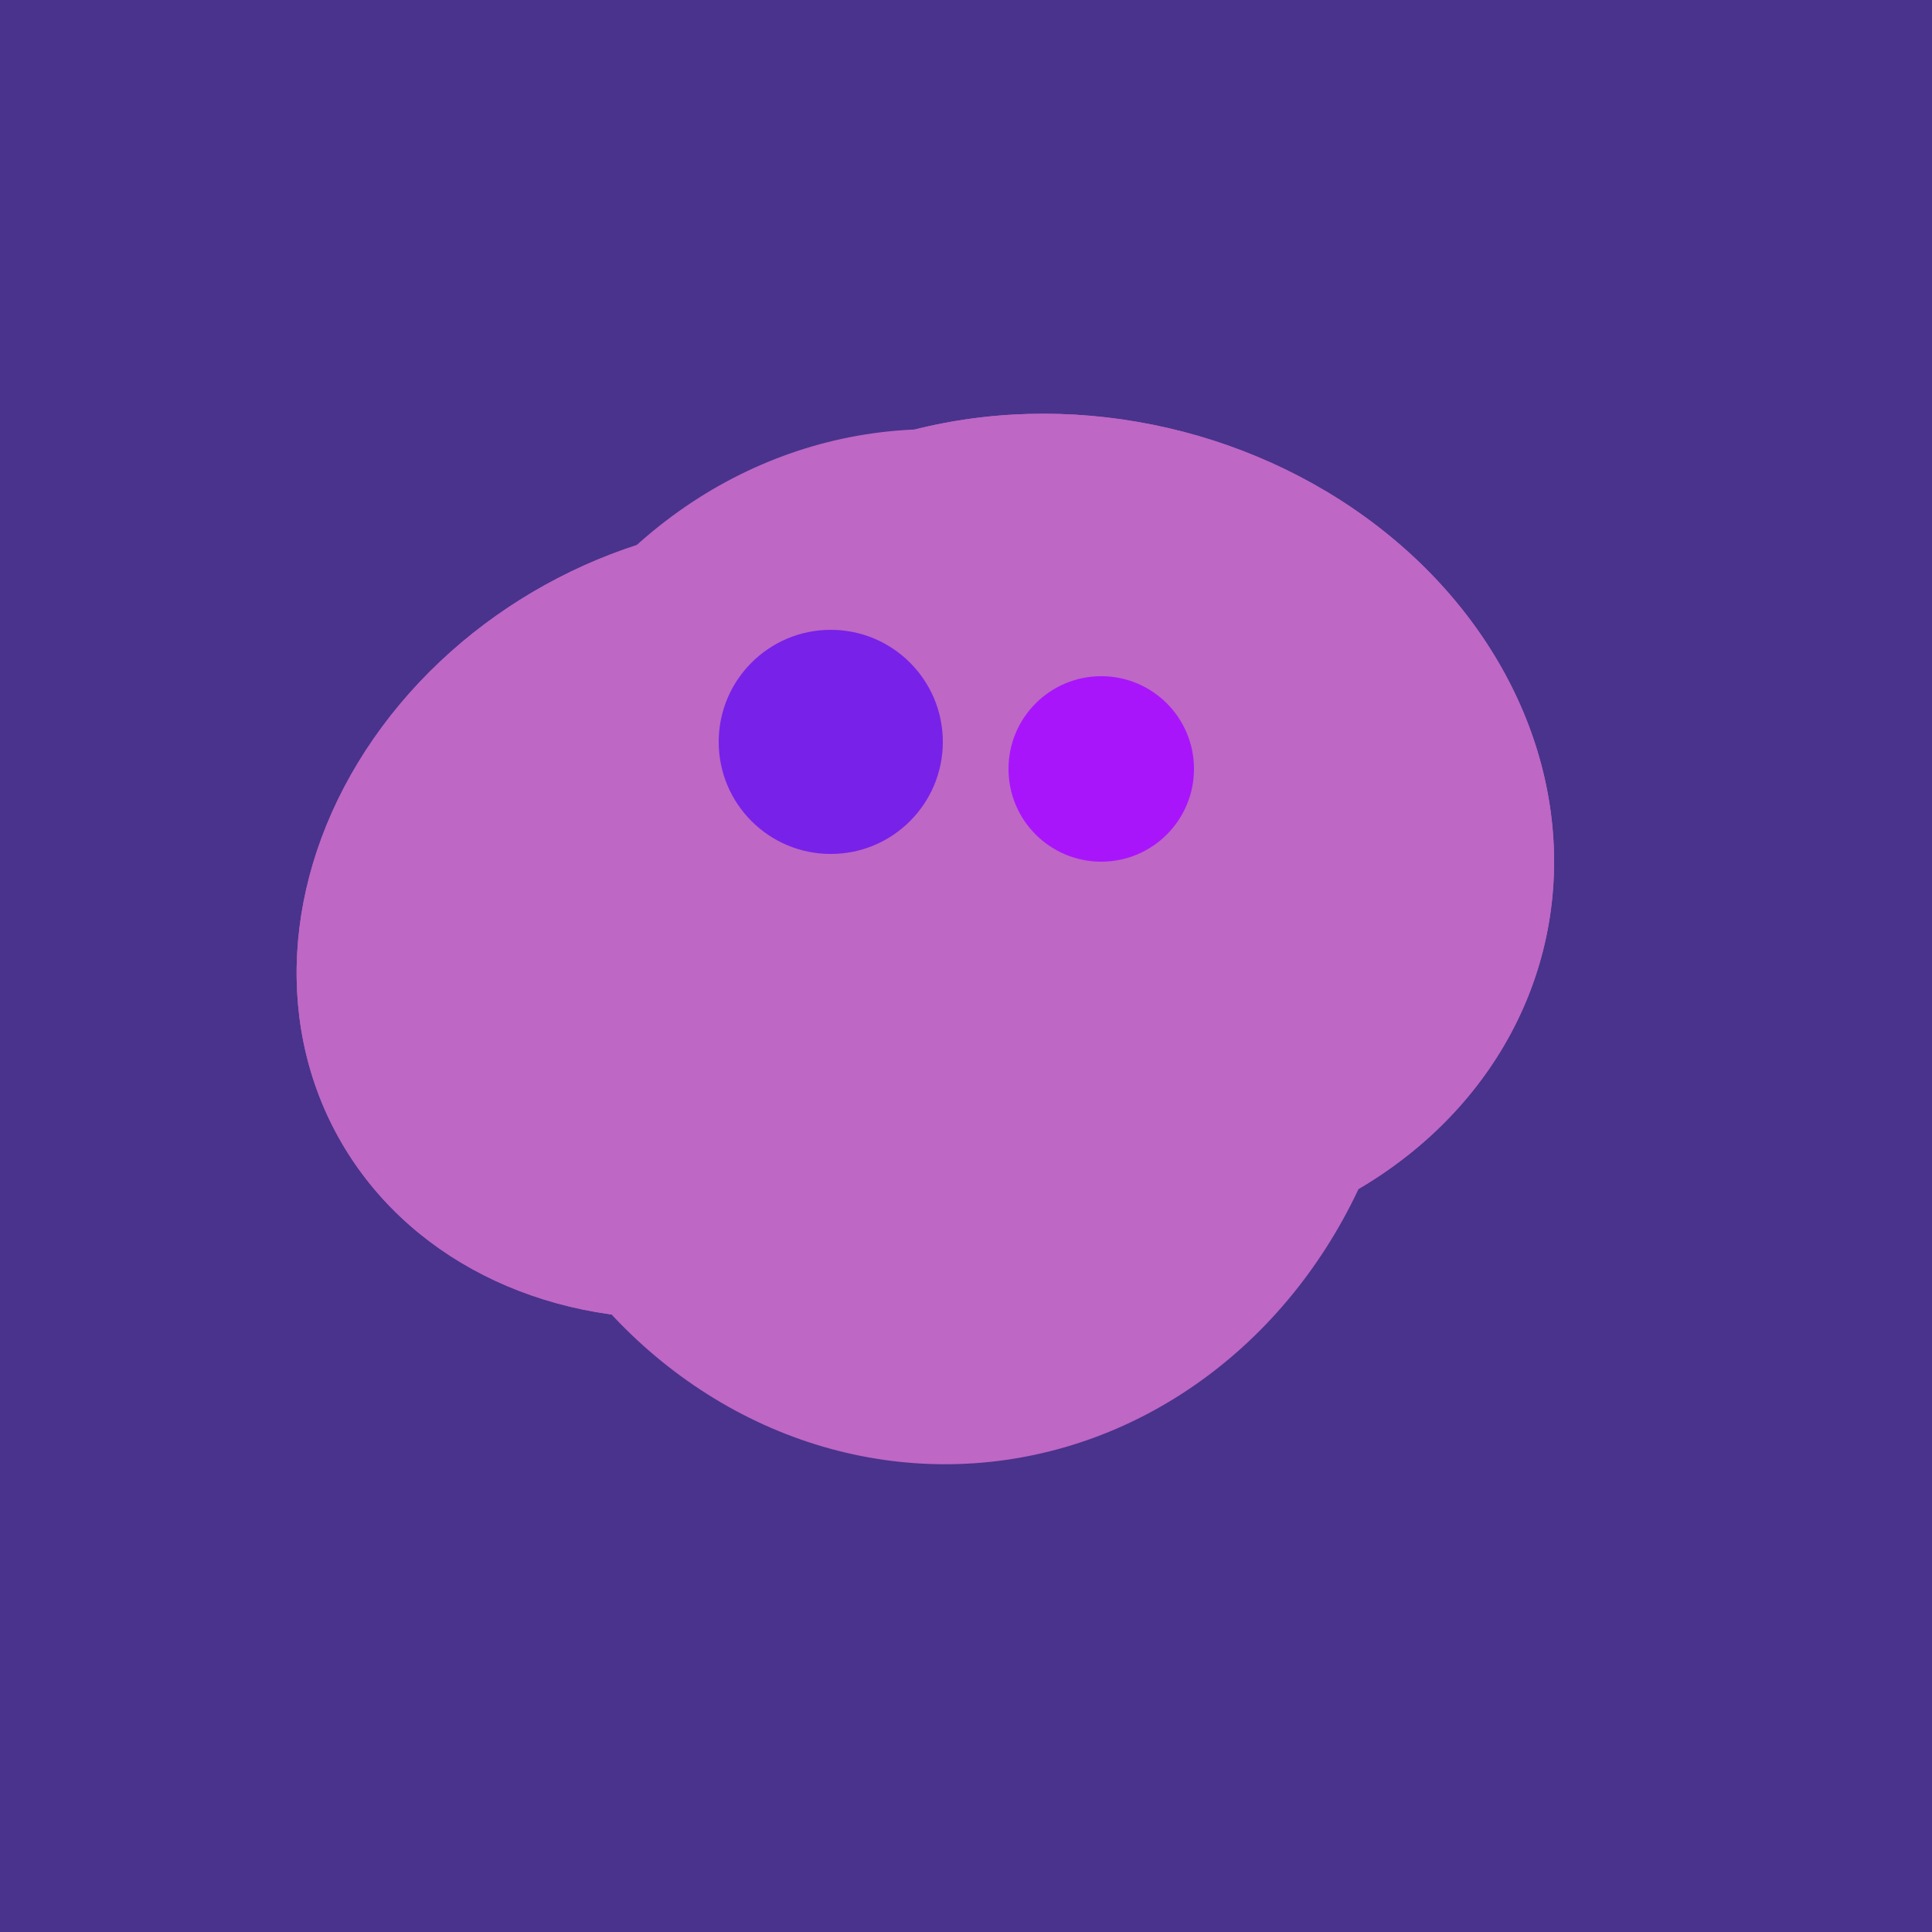
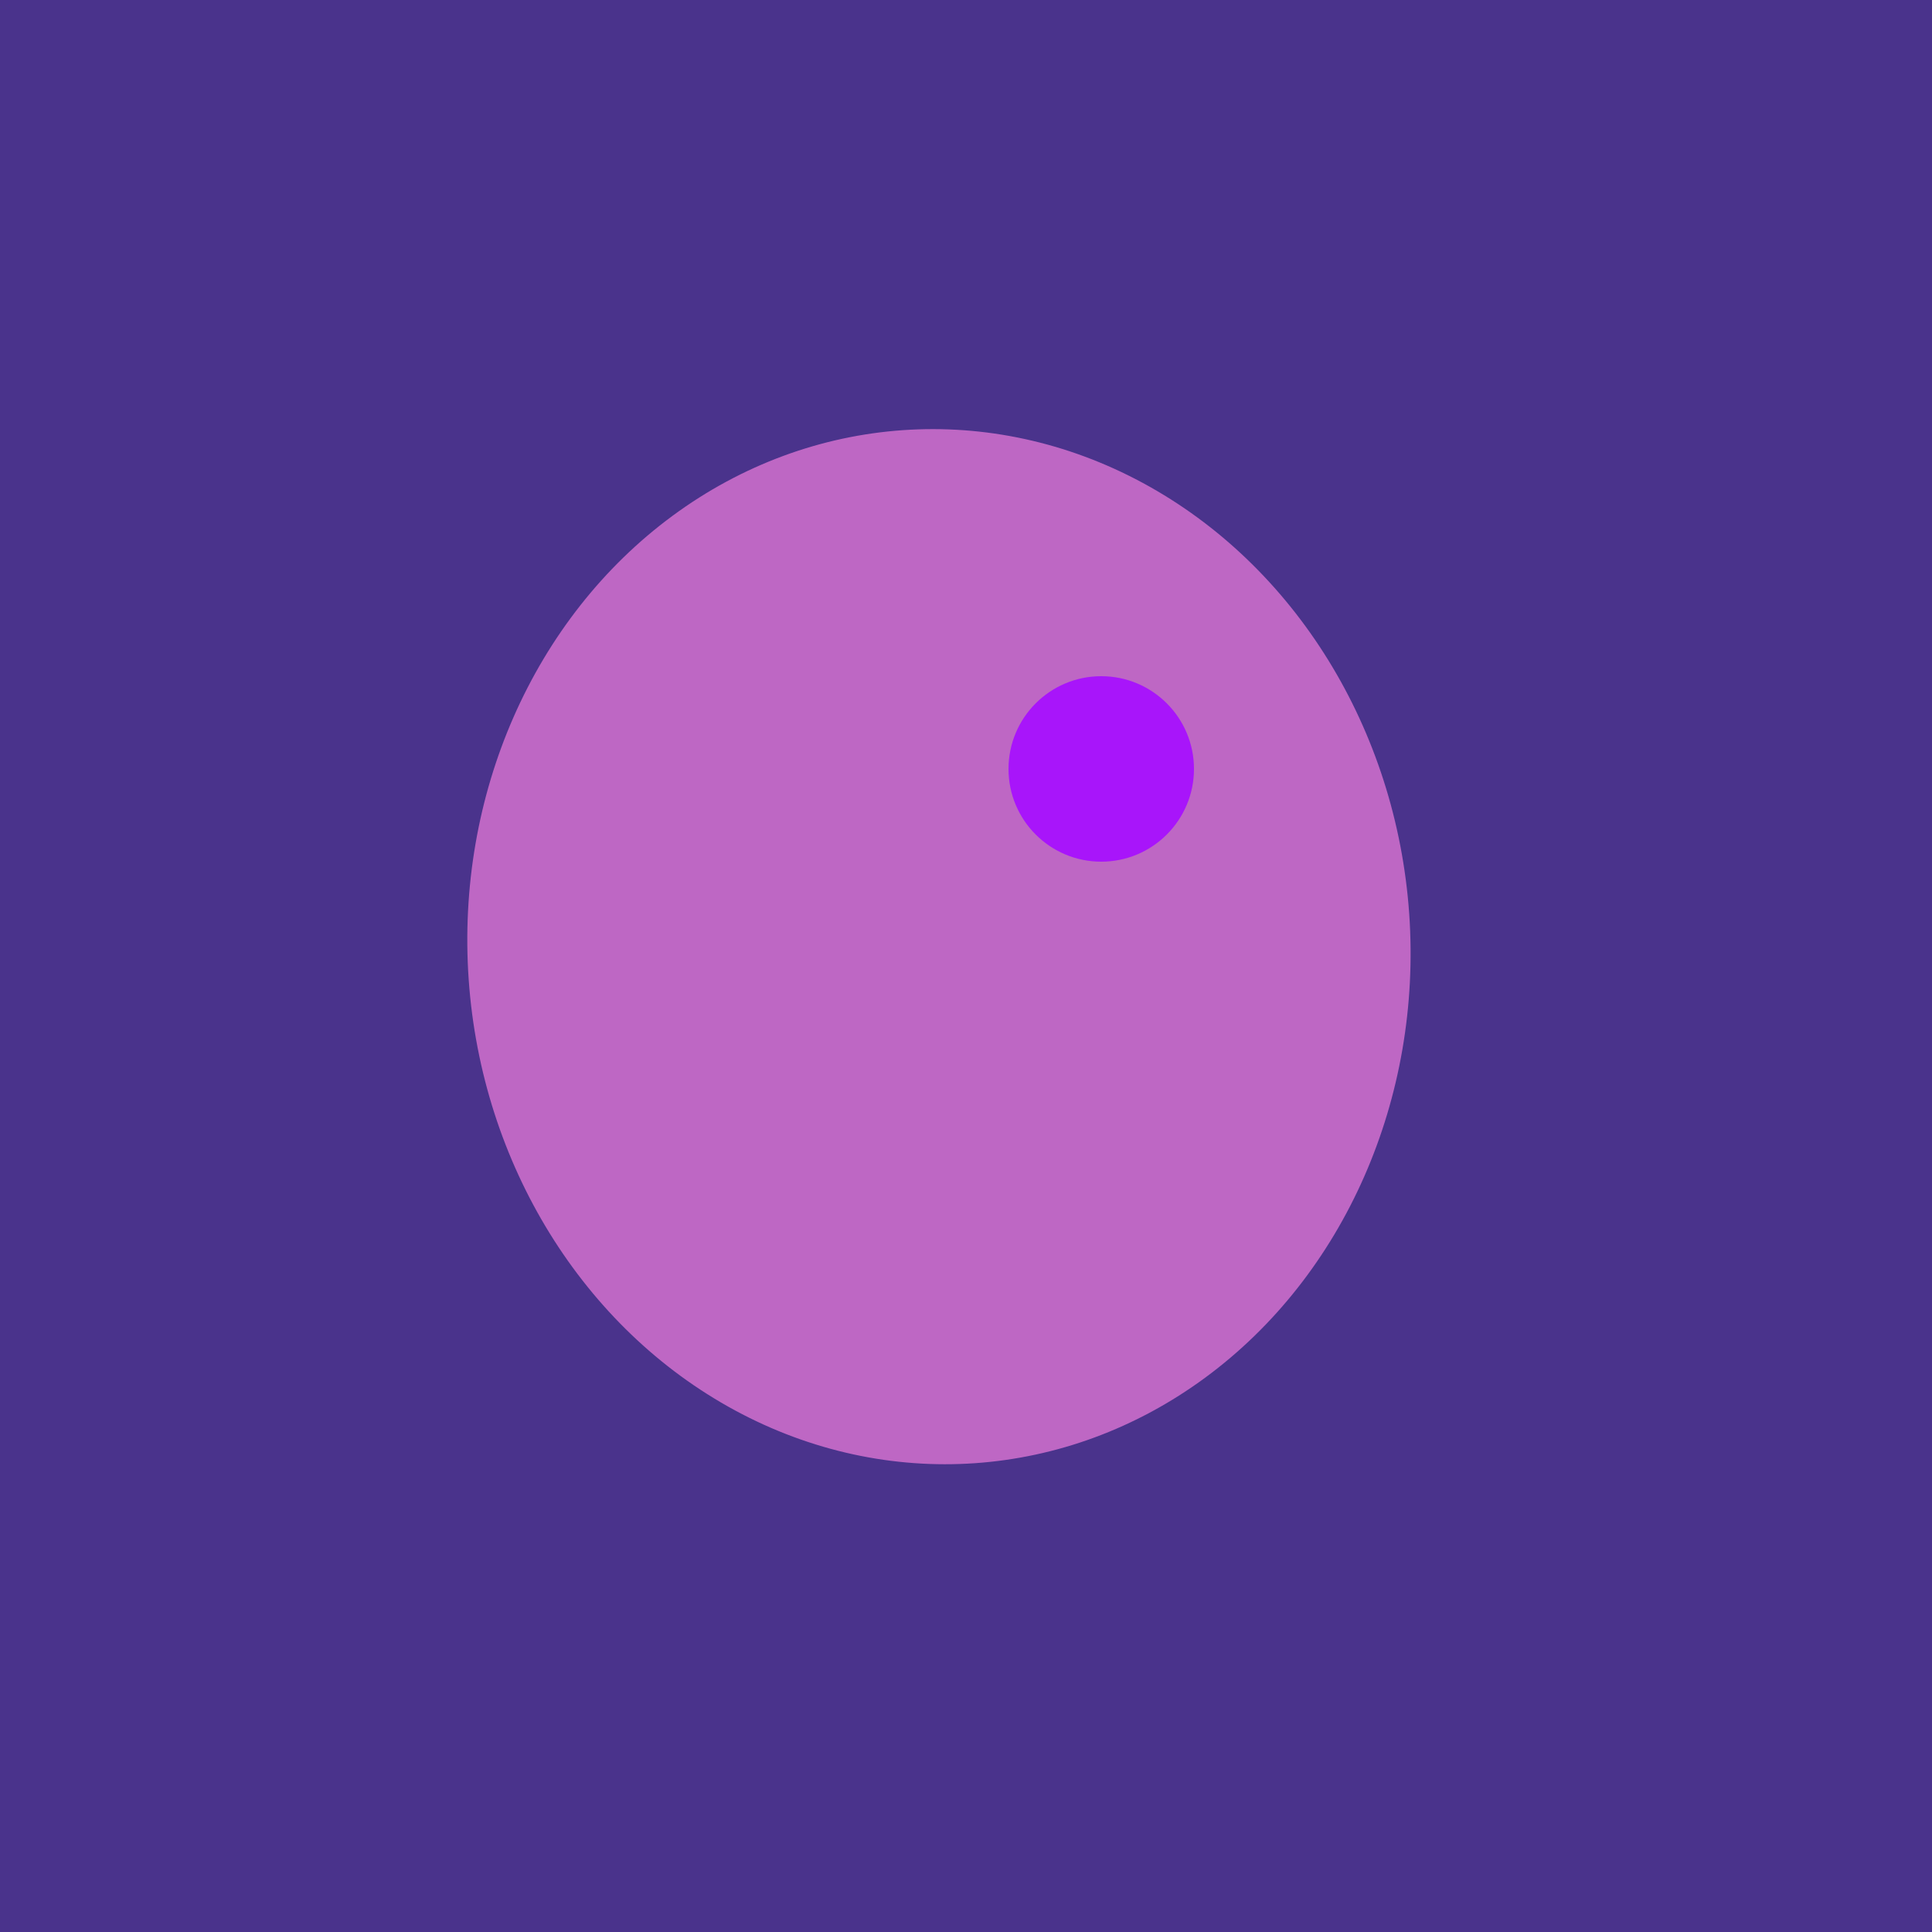
<svg xmlns="http://www.w3.org/2000/svg" width="500" height="500">
  <rect width="500" height="500" fill="#4a338c" />
  <ellipse cx="243" cy="245" rx="122" ry="134" transform="rotate(176, 243, 245)" fill="rgb(190,103,196)" />
-   <ellipse cx="189" cy="238" rx="116" ry="99" transform="rotate(151, 189, 238)" fill="rgb(190,103,196)" />
-   <ellipse cx="278" cy="216" rx="125" ry="108" transform="rotate(13, 278, 216)" fill="rgb(190,103,196)" />
  <ellipse cx="264" cy="260" rx="55" ry="51" transform="rotate(185, 264, 260)" fill="rgb(190,103,196)" />
-   <ellipse cx="189" cy="238" rx="116" ry="99" transform="rotate(151, 189, 238)" fill="rgb(190,103,196)" />
-   <ellipse cx="278" cy="216" rx="125" ry="108" transform="rotate(13, 278, 216)" fill="rgb(190,103,196)" />
-   <circle cx="215" cy="192" r="29" fill="rgb(120,33,233)" />
  <circle cx="285" cy="199" r="24" fill="rgb(168,21,250)" />
</svg>